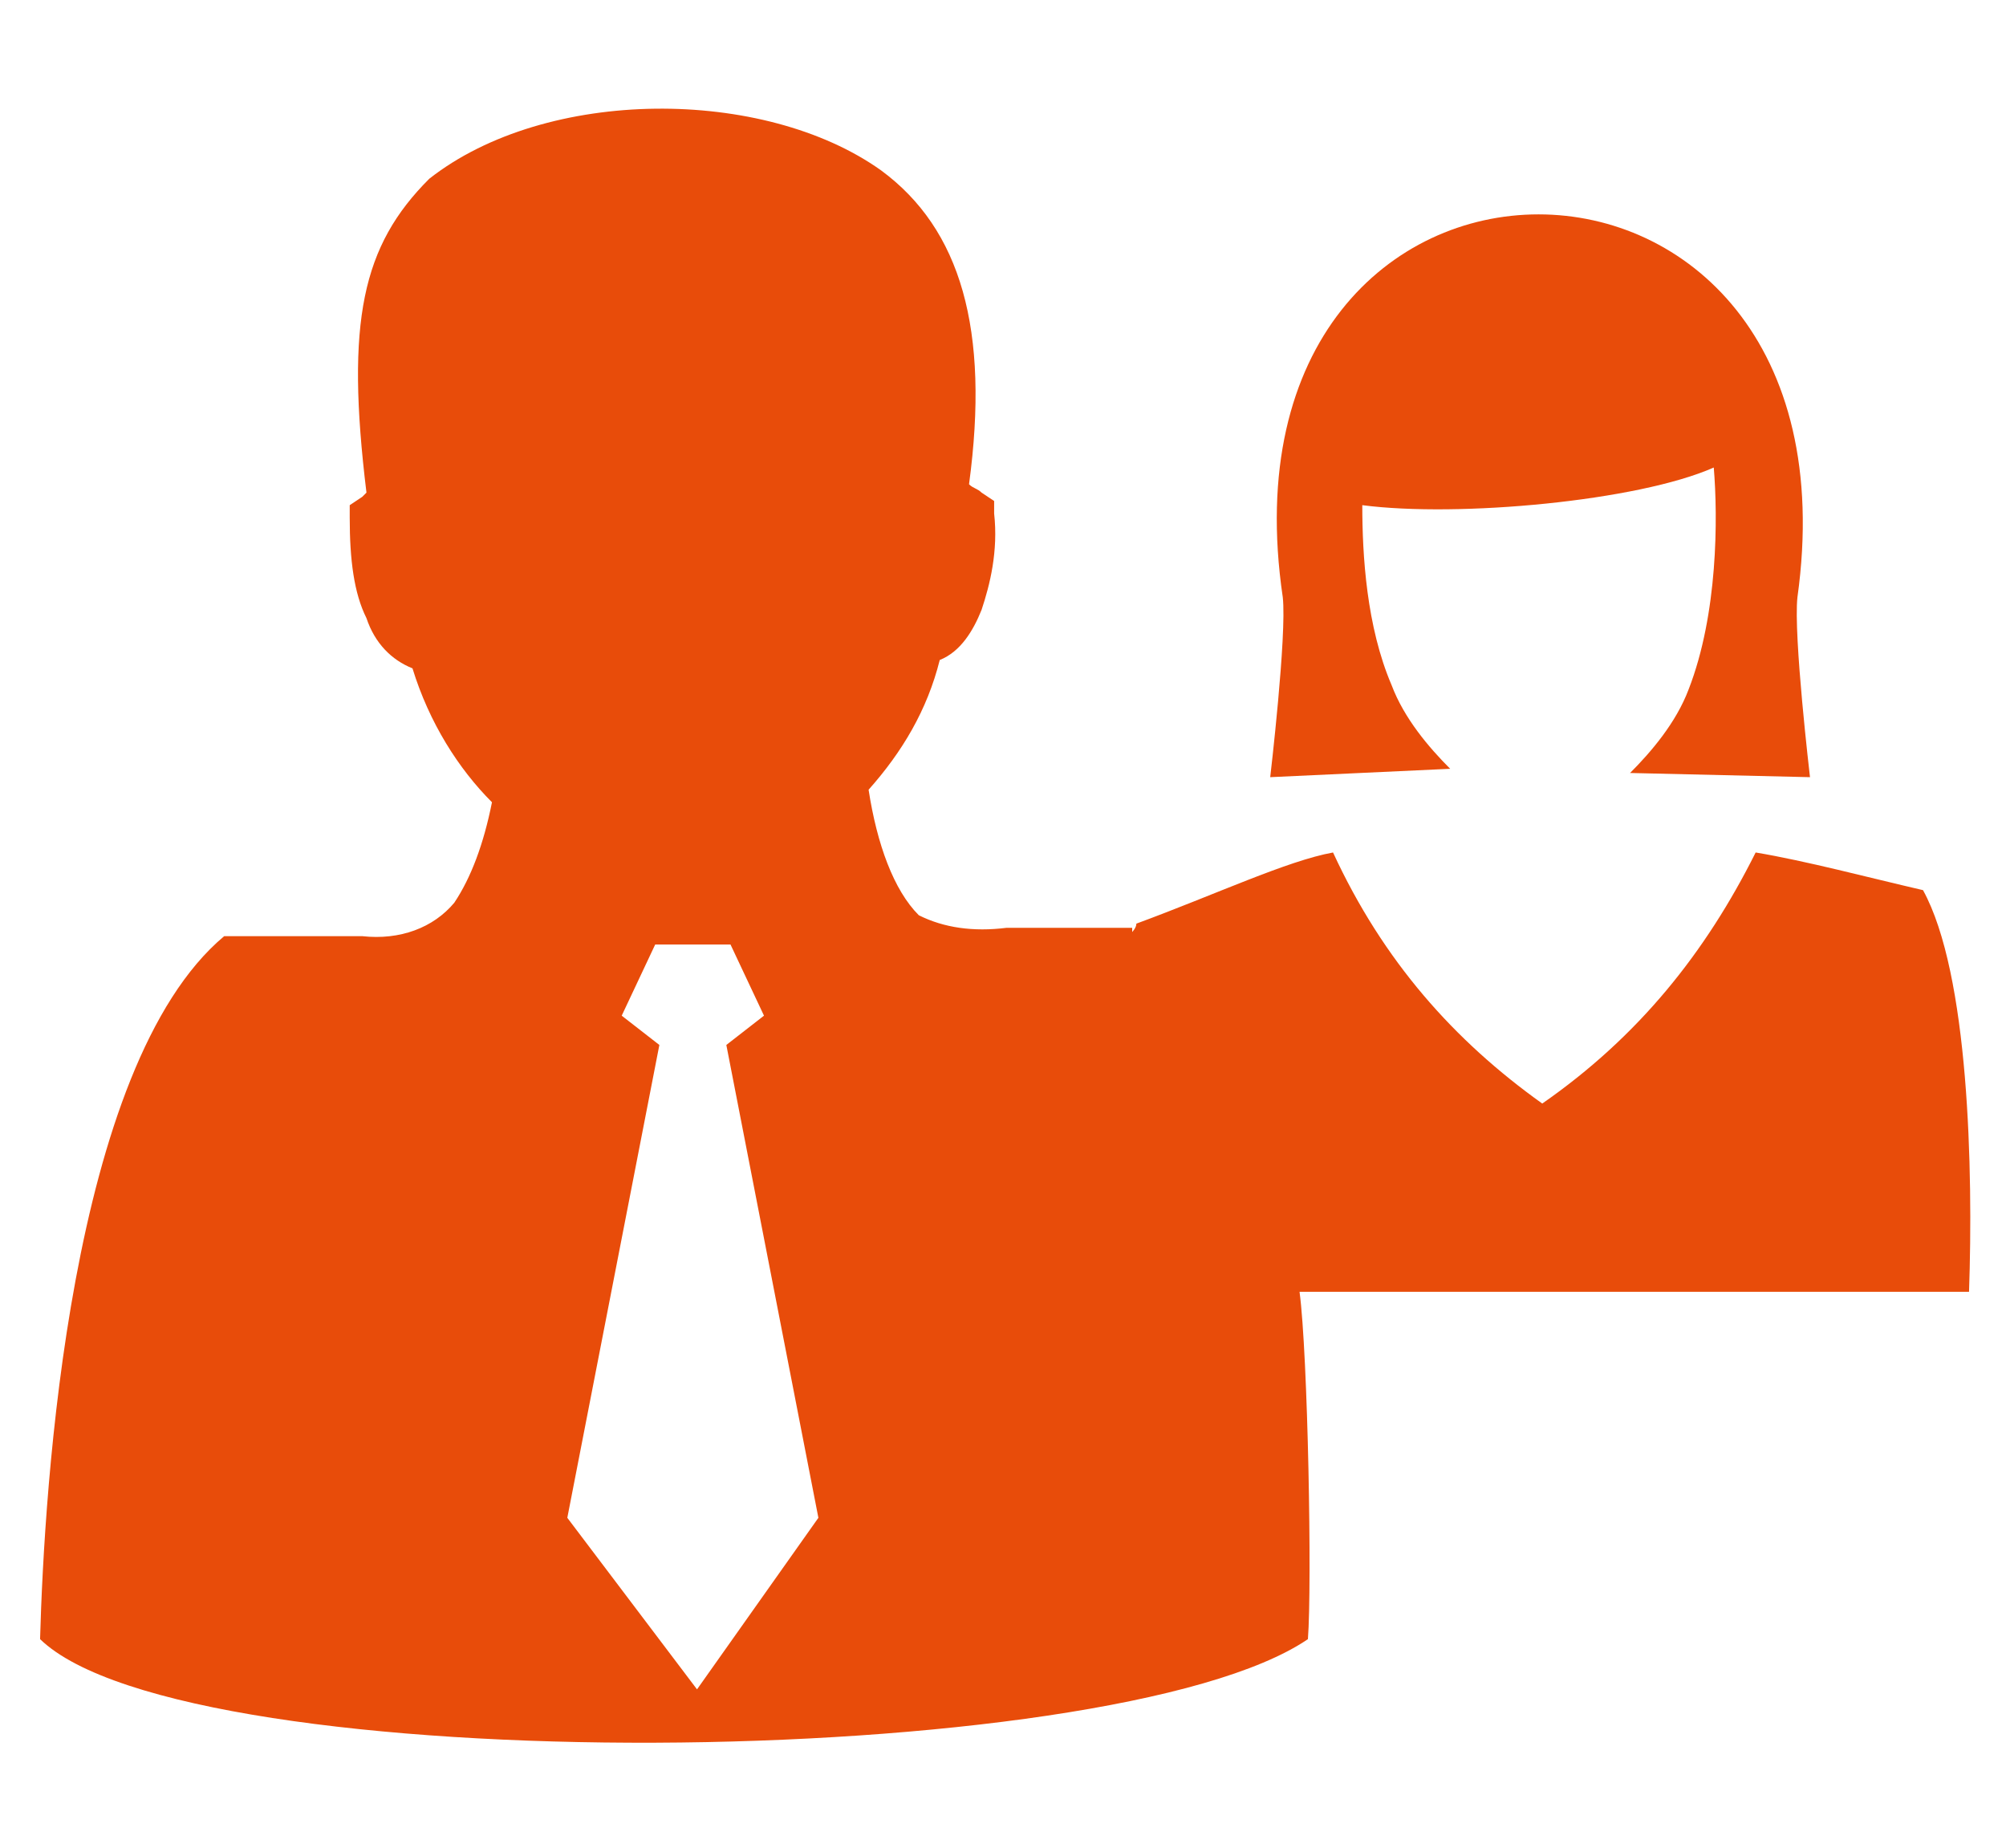
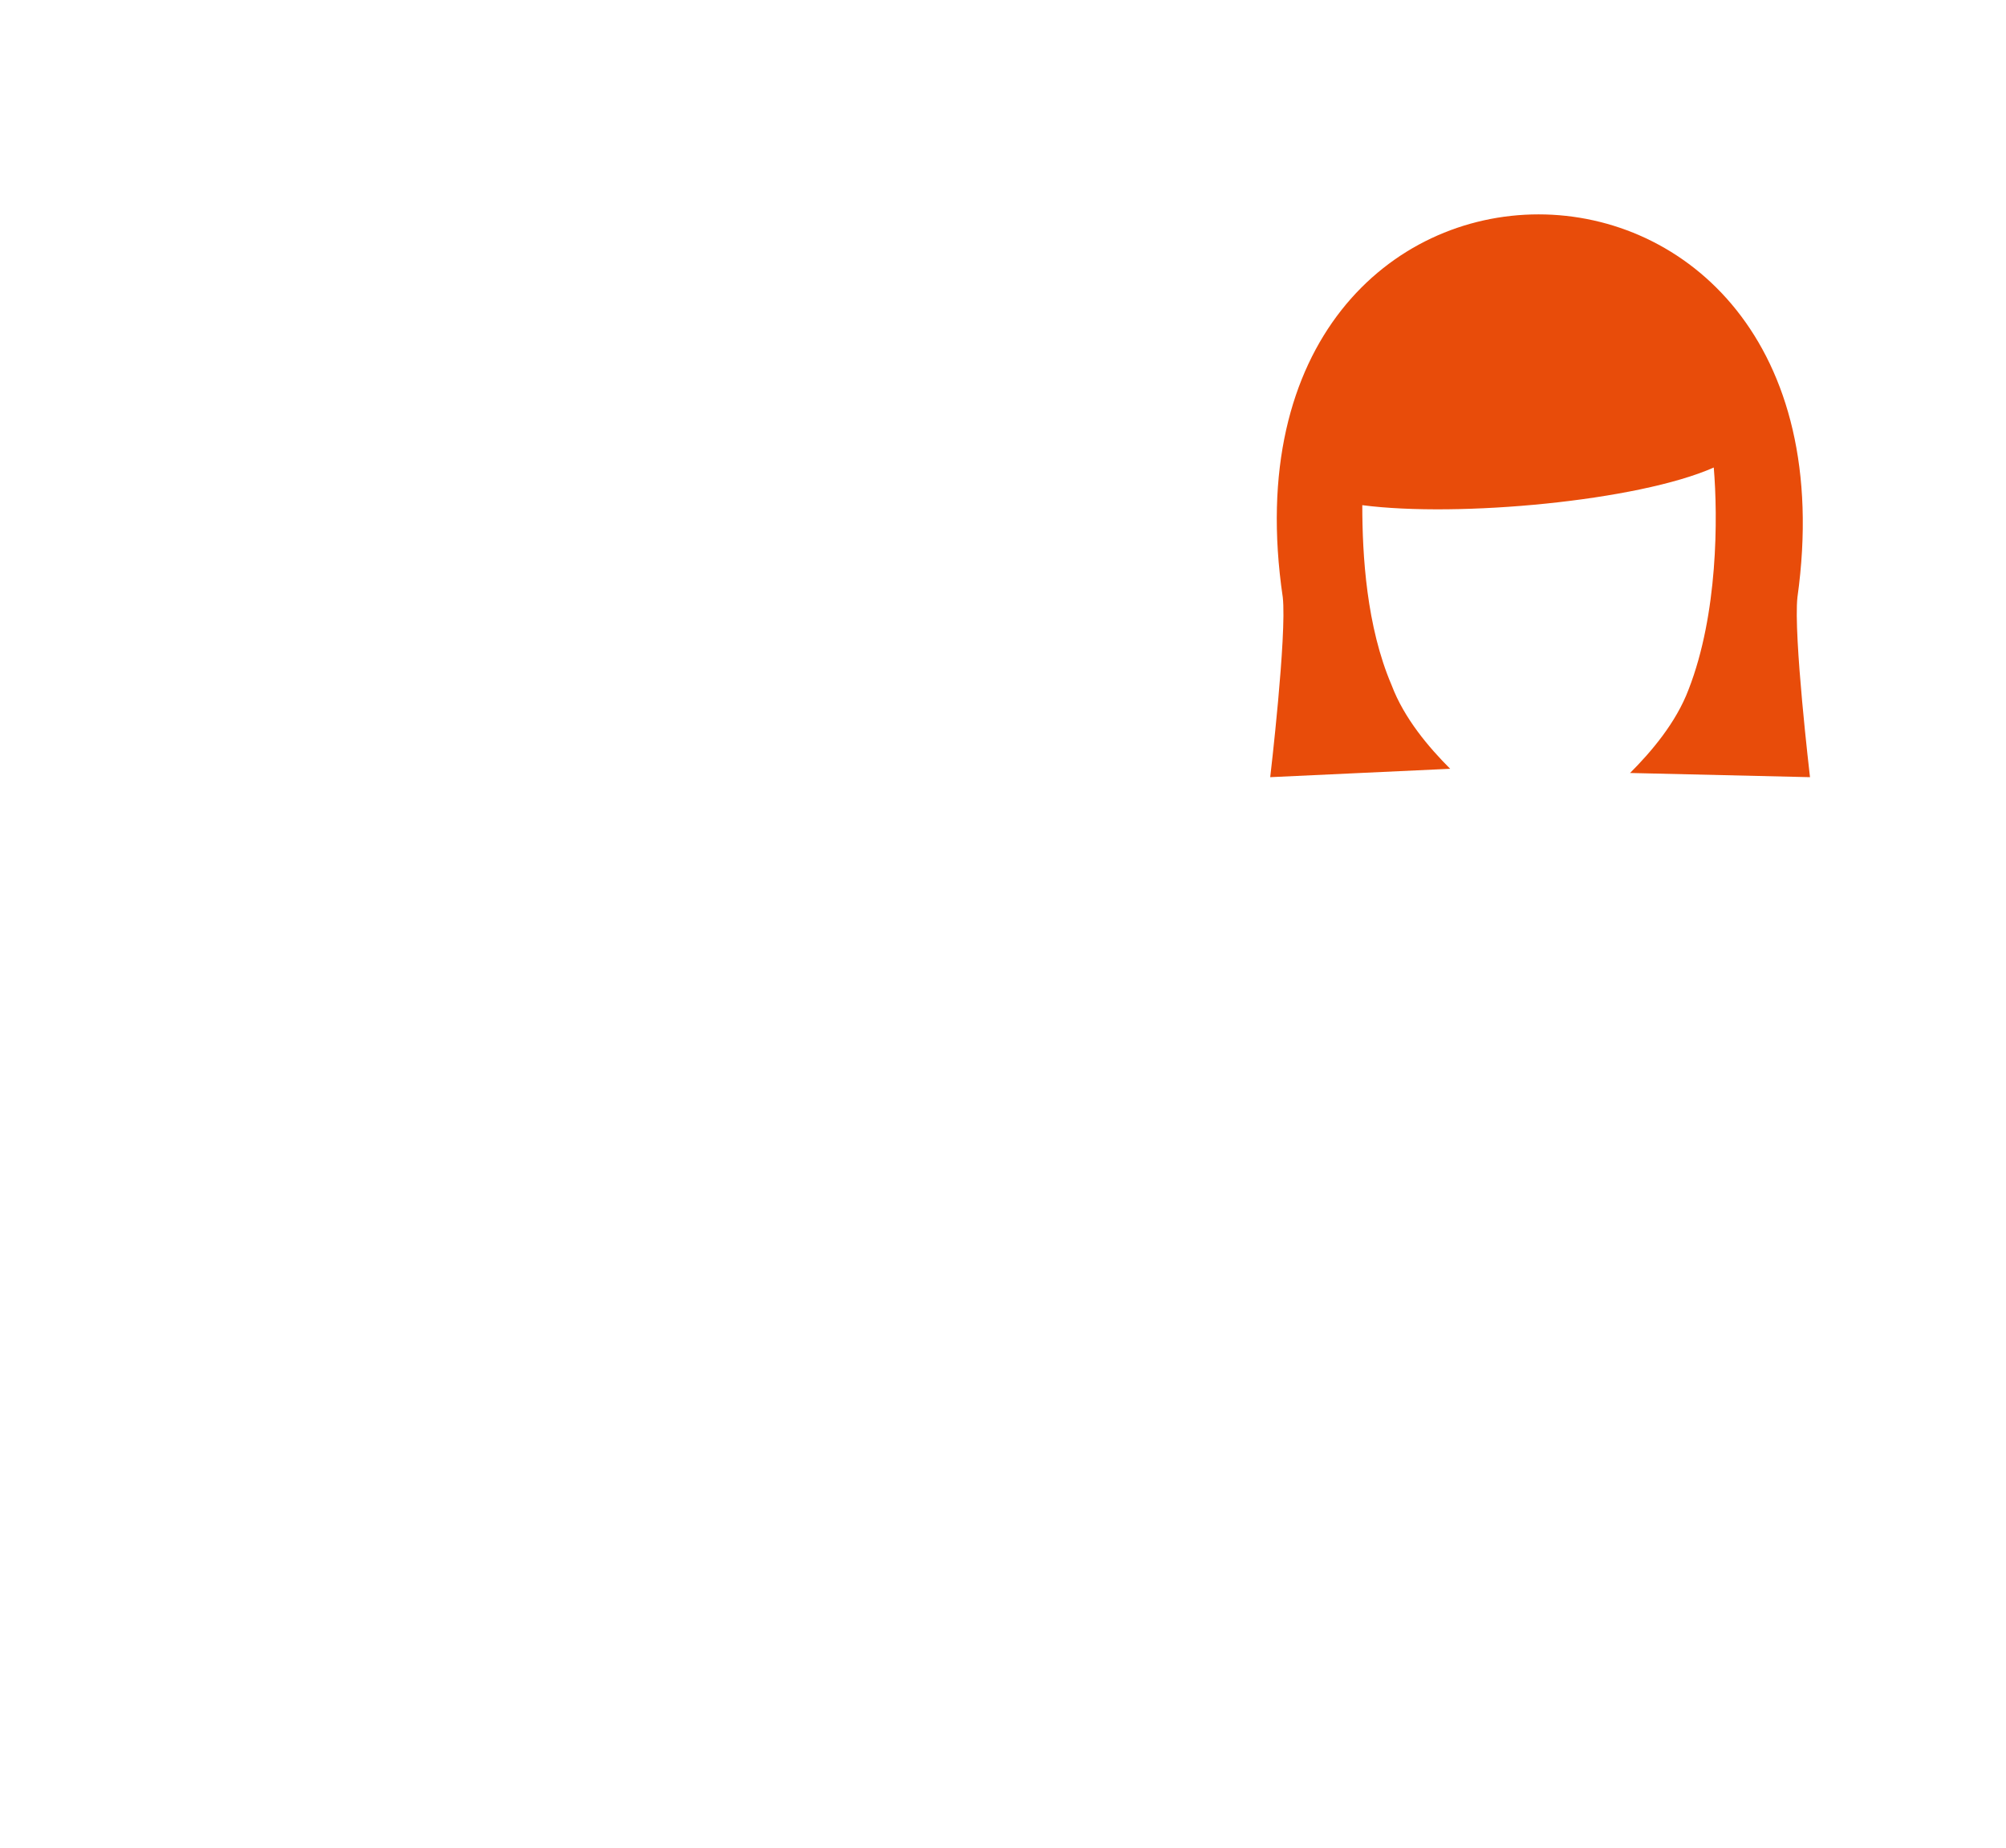
<svg xmlns="http://www.w3.org/2000/svg" version="1.1" id="Ebene_1" x="0px" y="0px" viewBox="0 0 107.716 99.213" style="enable-background:new 0 0 107.716 99.213;" xml:space="preserve">
  <style type="text/css">
	.st0{fill:#E84C0A;}
</style>
  <g>
-     <path class="st0" d="M37.428,90.71l-6.965-9.212l4.943-25.389l-2.022-1.573l1.798-3.82h2.022h2.022l1.798,3.82   l-2.022,1.573l4.943,25.389L37.428,90.71z M105.731,69.365c0.225-6.516,0-17.076-2.471-21.569   c-2.921-0.674-6.291-1.573-8.987-2.022c-2.696,5.392-6.291,9.886-11.459,13.481   c-4.718-3.37-8.538-7.639-11.234-13.481c-2.471,0.449-6.291,2.247-10.56,3.82c0,0.225-0.225,0.449-0.225,0.449   s0,0,0-0.225c-2.471,0-4.718,0-6.74,0c-1.798,0.225-3.37,0-4.718-0.674c-1.348-1.348-2.247-3.82-2.696-6.74   c1.798-2.022,3.146-4.269,3.82-6.965c1.123-0.449,1.798-1.573,2.247-2.696c0.449-1.348,0.899-3.146,0.674-5.168   v-0.674l-0.674-0.449c-0.225-0.225-0.449-0.225-0.674-0.449c1.123-8.313-0.449-13.706-4.718-16.851   C41.023,4.657,29.339,4.657,23.048,9.6c-3.595,3.595-4.494,7.639-3.37,16.851l-0.225,0.225l-0.674,0.449v0.674   c0,2.247,0.225,4.044,0.899,5.392c0.449,1.348,1.348,2.247,2.471,2.696c0.899,2.921,2.471,5.392,4.269,7.19   c-0.449,2.247-1.123,4.044-2.022,5.392c-1.123,1.348-2.921,2.022-4.943,1.798c-2.247,0-4.718,0-7.415,0   c-8.313,6.965-9.661,29.658-9.886,37.746c7.864,7.639,57.519,7.19,68.079,0c0.225-2.921,0-15.278-0.449-18.649l0,0   h35.949V69.365z" />
    <path class="st0" d="M77.87,41.28c-1.123-1.123-2.471-2.696-3.146-4.494c-1.348-3.146-1.573-6.965-1.573-9.661l0,0   c5.168,0.674,14.829-0.225,18.873-2.022c0.225,2.696,0.225,7.864-1.348,11.908   c-0.674,1.798-2.022,3.37-3.146,4.494l9.661,0.225c0,0-0.899-7.639-0.674-9.661   c3.82-27.411-31.68-27.411-27.636,0c0.225,2.022-0.674,9.661-0.674,9.661L77.87,41.28z" />
  </g>
</svg>